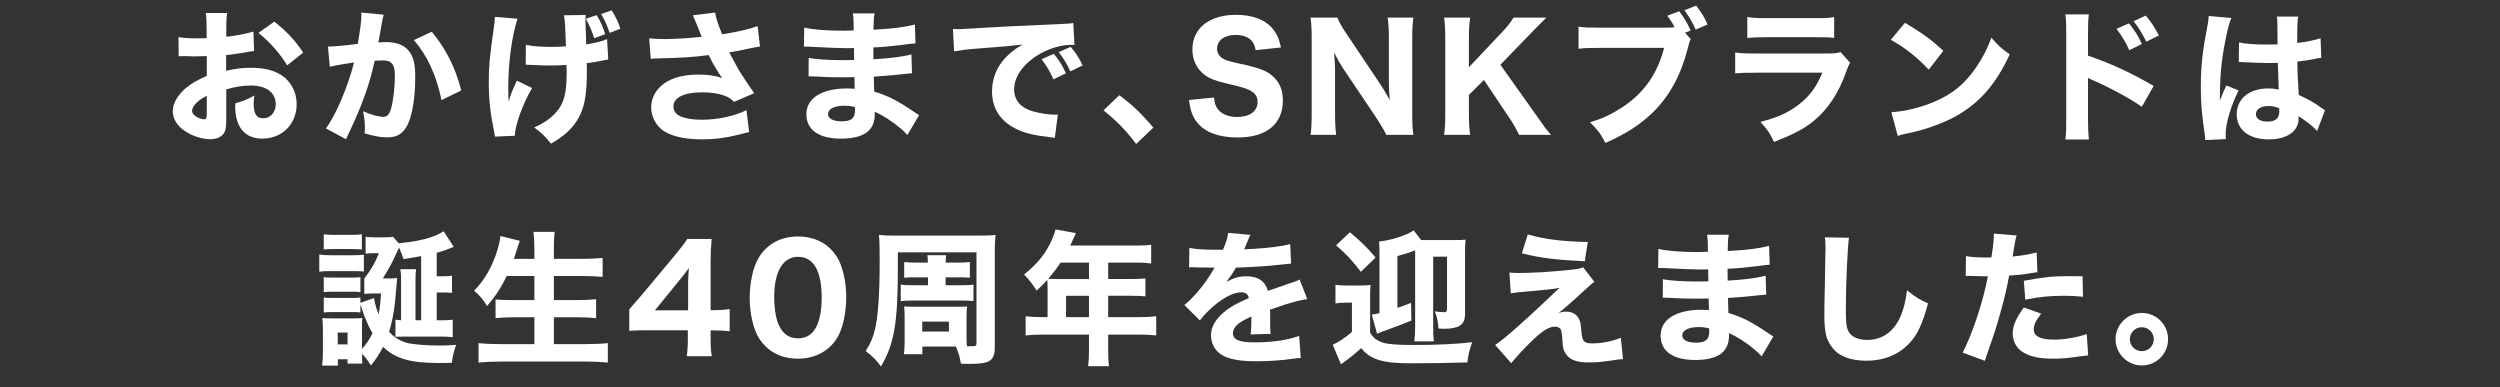
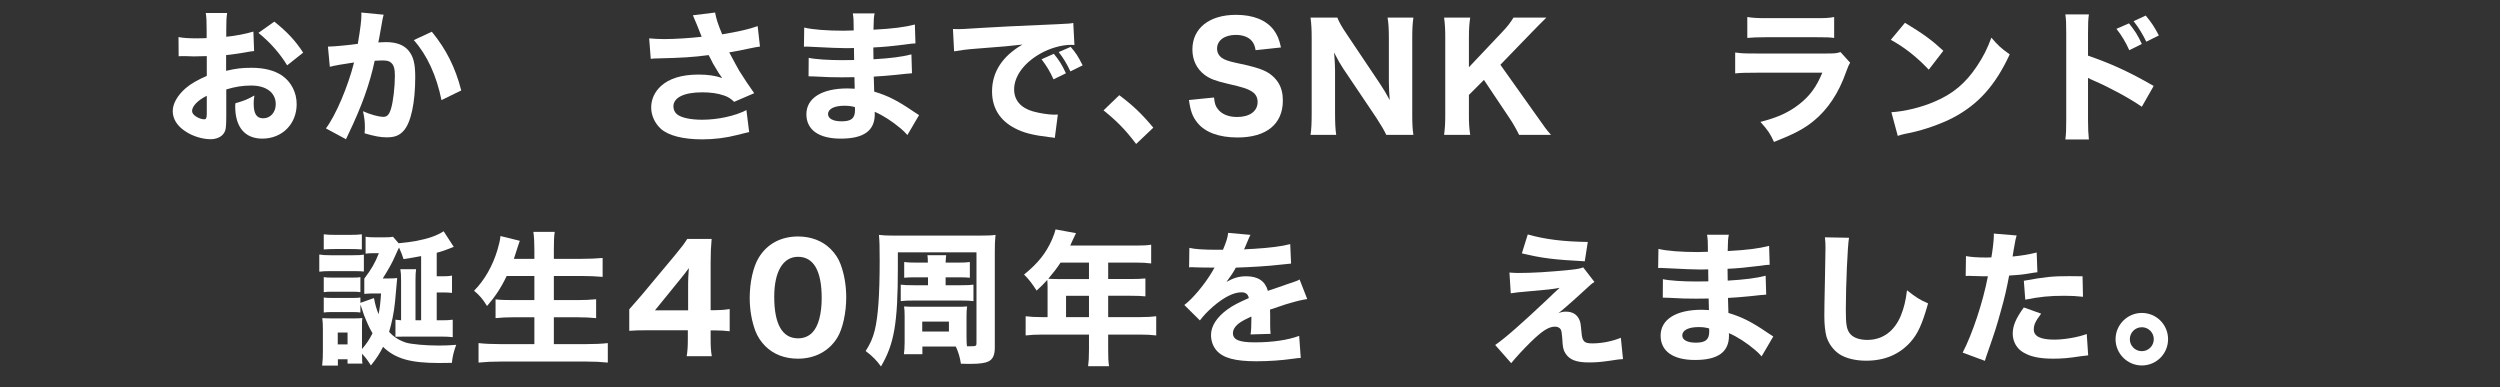
<svg xmlns="http://www.w3.org/2000/svg" enable-background="new 0 0 502.619 77.857" height="77.857" viewBox="0 0 502.619 77.857" width="502.619">
  <rect x="0" y="0" width="502.619" height="77.857" fill="#333333" stroke="none" />
  <g fill="#fff">
    <path d="m51.087 10.264c-.58.059-.841.087-2.06.319-1.45.232-2.233.348-3.567.493v3.162c2.03-.465 3.133-.609 5.105-.609 2.552 0 4.583.521 6.149 1.566 1.828 1.276 2.93 3.394 2.93 5.743 0 4.003-2.93 6.933-6.904 6.933-3.51 0-5.453-2.32-5.453-6.497 0-.116 0-.349.029-.609 1.798-.522 2.378-.755 3.829-1.566-.116.667-.145 1.131-.145 1.595 0 2.089.58 2.988 1.915 2.988 1.45 0 2.523-1.189 2.523-2.843 0-2.292-1.885-3.742-4.931-3.742-1.683 0-3.22.232-5.018.783v5.453c0 2.176-.087 2.785-.493 3.365-.493.754-1.508 1.189-2.668 1.189-1.683 0-3.713-.639-5.163-1.653-1.596-1.073-2.437-2.466-2.437-4.003 0-1.479.928-3.133 2.582-4.583 1.044-.899 2.35-1.653 4.264-2.495v-3.973c-1.451.029-2.233.058-2.611.058-.261 0-.319 0-1.827-.058-.232 0-.377 0-.493 0-.145 0-.406 0-.725.029l-.029-3.858c.783.174 2.117.261 3.654.261.261 0 .349 0 1.422-.028.377 0 .377 0 .58-.029v-1.45c0-1.886-.029-2.61-.174-3.597h4.293c-.146 1.015-.174 1.624-.174 3.364v1.422c1.798-.175 3.916-.58 5.453-1.045zm-9.514 8.993c-1.77.87-2.958 2.089-2.958 3.046 0 .406.261.783.812 1.131.493.319 1.131.552 1.595.552.436 0 .551-.232.551-1.189zm16.156-6.121c-1.421-2.35-3.452-4.67-5.772-6.526l3.191-2.263c2.582 2.06 4.235 3.829 5.801 6.236z" />
    <path d="m65.931 9.365h.174c.87 0 4.351-.318 5.83-.551.522-3.046.726-4.757.726-5.859 0-.116 0-.261-.029-.435l4.496.435c-.087.29-.145.522-.203.841-.029.088-.261 1.363-.667 3.742-.116.609-.116.609-.203.986.696-.029 1.102-.058 1.537-.058 2.06 0 3.568.551 4.525 1.682.986 1.189 1.363 2.611 1.363 5.338 0 5.192-.87 9.224-2.35 10.819-.87.957-1.799 1.306-3.394 1.306-1.248 0-2.466-.232-4.438-.812.058-.638.058-.899.058-1.306 0-1.015-.087-1.77-.377-3.133 1.479.668 3.162 1.132 4.119 1.132.726 0 1.16-.464 1.509-1.624.435-1.393.783-4.409.783-6.614 0-1.393-.203-2.146-.726-2.61-.377-.377-.841-.493-1.885-.493-.493 0-.812.029-1.451.058-1.015 4.758-2.61 9.167-5.308 14.794-.262.551-.291.609-.464.986l-4.032-2.176c1.972-2.61 4.438-8.412 5.656-13.256-2.06.29-4.032.638-4.873.87zm20.885-2.987c2.872 3.51 4.728 7.165 5.917 11.806l-3.974 1.943c-.986-4.902-2.901-9.079-5.569-12.066z" />
-     <path d="m104.038 3.767c-1.189 3.741-1.856 8.905-1.856 14.126 0 .754.029 1.827.087 2.553.377-1.393.783-2.437 1.653-4.235l3.045 1.479c-1.885 3.249-3.365 7.339-3.481 9.602l-3.974.174c-.058-.435-.087-.609-.203-1.16-.754-3.626-1.044-6.41-1.044-9.833 0-3.191.145-4.729 1.015-10.907.174-1.16.203-1.508.203-2.175zm1.682 5.25c1.393.29 2.959.406 5.222.406 1.044 0 1.973-.029 2.843-.116-.174-4.873-.174-4.873-.406-6.236l4.38-.059c-.058.465-.058.668-.058 1.016 0 .349 0 .349.029 1.334.058.958.058.958.087 2.002 0 .638 0 .899.029 1.566 1.973-.319 3.249-.639 4.206-1.073l.232 4.119c-.493.058-.493.058-1.653.29-1.161.231-1.538.29-2.669.435.029.522.029 1.073.029 1.625 0 4.989-.522 7.57-1.973 9.891-1.16 1.828-2.698 3.191-5.25 4.671-1.219-1.538-1.799-2.118-3.365-3.249 1.973-.899 3.278-1.799 4.438-3.104 1.537-1.712 2.088-3.829 2.088-7.891 0-.493 0-.725-.058-1.595-1.247.087-2.06.116-3.249.116-1.131 0-2.088-.029-3.133-.088-.928-.058-1.044-.058-1.392-.058-.087 0-.232 0-.406 0zm13.75-1.334c-.464-1.45-1.015-2.727-1.682-3.916l2.175-.726c.812 1.363 1.248 2.32 1.711 3.829zm3.104-1.073c-.522-1.479-.986-2.553-1.712-3.8l2.118-.726c.754 1.189 1.334 2.379 1.74 3.684z" />
    <path d="m130.514 7.712c.812.087 2.001.146 3.104.146 2.03 0 5.134-.203 7.455-.464-.522-1.363-1.509-3.771-1.77-4.322l4.467-.551c.203 1.188.551 2.291 1.422 4.38 3.19-.522 5.453-1.045 7.135-1.653l.464 4.118c-.696.088-.696.088-2.263.406-1.74.377-1.74.377-3.916.755 1.016 1.914 1.683 3.133 2.001 3.684.841 1.363 2.118 3.277 3.017 4.525l-4.032 1.74c-.725-.696-1.189-.986-2.03-1.276-1.248-.436-2.698-.639-4.38-.639-3.655 0-5.801 1.045-5.801 2.843 0 .609.261 1.219.754 1.596.842.667 2.698 1.073 5.019 1.073 3.133 0 6.643-.754 8.905-1.943l.551 4.409c-1.044.261-1.044.261-2.437.608-2.233.581-4.612.871-6.991.871-3.887 0-6.816-.755-8.354-2.146-1.218-1.132-1.914-2.698-1.914-4.265 0-1.596.667-3.104 1.914-4.264 1.683-1.566 4.235-2.35 7.629-2.35 1.886 0 3.394.231 4.729.696-.667-.929-.667-.929-1.335-2.06-.464-.754-.638-1.045-1.015-1.856-.261-.464-.261-.464-.377-.696-3.075.406-5.192.551-10.268.667-.609 0-.842.029-1.364.087z" />
    <path d="m182.429 27.146c-.58-.638-.726-.783-1.363-1.334-1.653-1.393-3.568-2.64-5.222-3.336.029.203.029.377.029.465 0 3.335-2.205 4.931-6.846 4.931-4.409 0-6.903-1.77-6.903-4.902 0-3.249 3.104-5.192 8.267-5.192.493 0 .841.029 1.45.059l-.058-2.32c-.812 0-1.943.028-2.553.028-1.886 0-2.872-.028-5.512-.174-.406-.029-.667-.029-1.16-.029l.029-3.713c1.276.29 4.032.465 6.729.465.609 0 1.625 0 2.408-.029l-.029-1.683c0-.319 0-.551 0-.726-.754.029-1.103.029-1.538.029-1.102 0-3.568-.087-7.339-.29-.348-.029-.609-.029-.725-.029-.087 0-.261 0-.464.029l.058-3.857c1.596.405 4.583.638 7.948.638.348 0 1.247-.029 2.001-.058 0-2.176-.029-2.408-.174-3.423h4.38c-.174.812-.174 1.044-.232 3.277 3.916-.203 6.324-.521 8.325-1.044l.116 3.8c-.696.029-.696.029-2.407.261-2.263.29-4.09.465-6.062.552.029 1.131.029 1.914.029 2.378 3.423-.203 5.744-.493 7.629-.986l.116 3.801c-.231 0-.231 0-.609.058-.058 0-.232.029-.493.029-.406.058-.406.058-2.146.231-1.392.146-3.278.29-4.438.349.029 1.566.087 2.581.087 3.017 2.727.812 4.729 1.827 7.948 4.032.464.318.638.435 1.073.695zm-12.676-5.887c-2.031 0-3.278.638-3.278 1.683 0 .898 1.016 1.45 2.727 1.45 1.973 0 2.698-.609 2.698-2.292 0-.231-.029-.58-.029-.58-.841-.204-1.306-.261-2.118-.261z" />
    <path d="m191.588 5.827c.667.028 1.015.028 1.131.028.551 0 .725 0 4.844-.261 2.002-.145 6.991-.377 14.968-.726 2.553-.115 2.727-.145 3.249-.261l.232 4.438c-.348-.029-.435-.029-.696-.029-1.885 0-4.235.667-6.178 1.77-3.278 1.856-5.25 4.554-5.25 7.193 0 2.146 1.334 3.713 3.771 4.409 1.334.377 3.22.667 4.293.667.174 0 .377 0 .725-.028l-.609 4.699c-.377-.088-.493-.088-1.016-.146-3.249-.377-5.279-.87-7.02-1.799-3.017-1.566-4.583-4.09-4.583-7.396 0-3.916 2.088-7.106 6.12-9.427-2.9.318-3.017.348-9.485.841-1.595.116-3.162.319-4.264.522zm20.218 10.123c-.725-1.624-1.392-2.697-2.408-4.032l2.466-1.102c1.015 1.218 1.653 2.204 2.437 3.916zm3.394-1.596c-.726-1.537-1.363-2.61-2.35-3.887l2.407-1.044c1.073 1.247 1.479 1.886 2.408 3.713z" />
    <path d="m225.025 19.14c2.756 2.06 4.496 3.713 6.846 6.527l-3.452 3.277c-2.146-2.843-3.858-4.583-6.556-6.759z" />
    <path d="m244.079 19.605c.116 1.188.29 1.74.783 2.35.783 1.015 2.146 1.566 3.858 1.566 2.524 0 4.119-1.161 4.119-3.018 0-.898-.377-1.624-1.131-2.088-.899-.58-1.798-.87-4.96-1.596-2.466-.58-3.423-.957-4.525-1.74-1.624-1.219-2.494-2.987-2.494-5.134 0-4.265 3.394-6.962 8.76-6.962 3.452 0 6.062 1.044 7.571 3.017.725.986 1.102 1.827 1.479 3.539l-5.105.551c-.145-.899-.348-1.334-.754-1.856-.667-.783-1.827-1.218-3.22-1.218-2.262 0-3.771 1.102-3.771 2.755 0 .783.348 1.422.986 1.886.638.406 1.218.609 2.727.957 3.162.667 4.554 1.045 5.715 1.566 1.188.522 2.262 1.422 2.93 2.523.58.958.869 2.118.869 3.51 0 4.729-3.307 7.426-9.107 7.426-3.742 0-6.556-1.044-8.093-2.987-.958-1.189-1.363-2.292-1.682-4.554z" />
    <path d="m277.431 16.82c.667.986 1.363 2.146 1.972 3.307-.086-1.015-.174-2.553-.174-3.626v-8.789c0-1.885-.058-2.93-.261-4.177h5.192c-.174 1.219-.232 2.35-.232 4.206v15.345c0 1.712.059 2.959.232 4.032h-5.453c-.349-.783-1.045-1.973-1.973-3.395l-6.672-9.92c-.58-.87-1.073-1.74-1.856-3.249.029.349.029.349.116 1.363.029.493.087 1.712.087 2.292v8.47c0 1.973.058 3.307.232 4.438h-5.163c.174-1.045.231-2.408.231-4.468v-15.082c0-1.596-.058-2.756-.231-4.032h5.395c.262.754.842 1.799 1.886 3.336z" />
    <path d="m308.839 23.143c1.828 2.611 2.031 2.872 2.988 3.975h-6.411c-.464-.957-1.218-2.32-1.914-3.336l-5.163-7.716-3.018 3.017v4.032c0 1.74.059 2.64.262 4.003h-5.25c.174-1.393.231-2.379.231-4.003v-15.577c0-1.653-.058-2.669-.231-4.003h5.25c-.174 1.103-.262 2.263-.262 4.003v5.976l6.585-6.962c1.103-1.131 1.827-2.088 2.379-3.017h6.613c-.754.726-2.175 2.176-3.104 3.133l-6.149 6.353z" />
-     <path d="m339.899 7.828c-.232.552-.232.552-.639 2.118-1.363 5.278-3.713 9.514-7.049 12.733-2.494 2.408-5.279 4.206-9.456 6.062-.957-1.856-1.421-2.494-3.075-4.147 2.524-.783 4.119-1.538 6.237-2.872 4.467-2.843 7.31-6.816 8.644-12.096h-12.705c-2.379 0-3.307.028-4.496.174v-4.438c1.248.175 2.146.203 4.555.203h13.169c.638 0 .986-.028 1.595-.087-.551-1.044-.812-1.421-1.479-2.32l2.407-.899c1.103 1.479 1.712 2.553 2.292 3.887l-1.132.436zm1.102-6.7c.986 1.247 1.74 2.437 2.292 3.8l-2.379 1.015c-.608-1.392-1.276-2.523-2.263-3.887z" />
    <path d="m348.854 10.554c1.248.175 1.799.203 4.381.203h13.98c1.683 0 1.973-.028 2.814-.29l1.943 2.146c-.319.522-.436.812-.812 1.828-1.479 4.264-3.713 7.6-6.585 9.92-1.972 1.596-3.944 2.61-7.919 4.177-.783-1.711-1.189-2.32-2.727-4.032 3.51-.898 5.715-1.914 7.861-3.597 2.117-1.682 3.423-3.48 4.583-6.294h-13.198c-2.379 0-3.249.028-4.322.145v-4.206zm2.437-7.135c1.044.175 2.002.232 4.003.232h9.515c2.35 0 2.9-.029 3.944-.232v4.206c-.985-.116-1.421-.145-3.887-.145h-9.659c-1.856 0-3.017.058-3.916.145z" />
    <path d="m382.988 4.579c3.742 2.263 5.396 3.481 7.716 5.628l-2.93 3.8c-2.407-2.553-4.844-4.467-7.629-6.005zm-2.727 17.984c2.669-.174 5.976-.957 8.644-2.117 3.685-1.537 6.266-3.713 8.528-7.106 1.306-1.943 2.089-3.51 2.93-5.772 1.364 1.596 1.886 2.088 3.685 3.364-2.872 6.208-6.295 10.037-11.342 12.705-2.32 1.219-5.656 2.408-8.441 3.018-.725.145-.725.145-1.276.261-.667.145-.841.203-1.45.406z" />
    <path d="m415.236 28.046c.146-1.102.175-2.117.175-4.09v-17.172c0-2.06-.029-2.872-.175-3.887h4.729c-.146 1.102-.175 1.77-.175 3.887v4.409c4.496 1.537 8.471 3.336 13.199 6.091l-2.379 4.178c-2.582-1.77-6.382-3.829-9.718-5.279-.551-.232-.667-.29-1.103-.522v8.354c0 1.856.059 2.93.175 4.031zm12.792-23.351c1.132 1.393 1.856 2.523 2.582 4.148l-2.523 1.247c-.696-1.566-1.566-3.017-2.582-4.293zm3.365-1.566c1.247 1.509 1.74 2.292 2.64 4.003l-2.523 1.248c-.726-1.479-1.538-2.843-2.553-4.119z" />
-     <path d="m448.616 3.622c-.609 1.219-1.479 5.338-1.914 8.818-.232 1.886-.349 3.916-.378 5.599 0 .58-.028 1.711-.028 2.175.638-1.566.841-2.088 1.305-3.017l2.466.986c-1.537 3.046-2.61 6.643-2.61 8.848 0 .115.029.405.058.928l-4.147.203c-.029-.377-.029-.551-.116-1.16-.58-3.858-.783-6.41-.783-9.515 0-2.727.174-5.308.551-7.803.116-.87.116-.87.696-4.003.232-1.189.319-1.827.348-2.466zm1.537 4.902c1.276.29 3.046.436 5.424.436.812 0 1.335 0 2.321-.029 0-2.146 0-2.146-.029-4.09 0-.552-.028-1.16-.116-1.509h4.293c-.174.957-.203 2.146-.203 5.309 1.915-.232 3.481-.551 4.699-.957l.146 3.944c-.349.029-.406.029-1.132.175-1.015.231-2.146.405-3.684.58.029 2.35.059 2.987.29 6.7 2.146 1.016 2.988 1.479 4.438 2.523.435.29.521.349.841.552l-1.595 4.177c-.668-.812-2.061-1.915-3.742-2.988.029.262.029.319.029.493 0 2.553-2.321 4.178-6.005 4.178-4.003 0-6.439-1.915-6.439-5.048s2.523-5.192 6.353-5.192c.783 0 1.276.059 2.088.232-.028-.986-.086-2.292-.174-5.366-.841.029-1.334.029-1.973.029-1.044 0-3.625-.088-4.873-.175-.464-.028-.464-.028-.841-.028-.029 0-.087 0-.174.028zm5.946 12.792c-1.537 0-2.552.639-2.552 1.625 0 .928.869 1.508 2.291 1.508 1.683 0 2.407-.638 2.407-2.089 0-.261 0-.608-.028-.608-.841-.32-1.334-.436-2.118-.436z" />
    <path d="m64.19 51.168c.667.116 1.219.146 2.263.146h4.438c1.161 0 1.683-.029 2.263-.116v3.394c-.522-.058-.87-.087-2.175-.087h-4.525c-.986 0-1.566.029-2.263.116v-3.453zm20.479.319c-1.421.261-2.03.377-3.539.609-.261-.812-.436-1.276-.899-2.321-.203.377-.203.377-.87 1.856-.464 1.103-1.306 2.611-2.408 4.352h1.189c.783 0 1.334-.029 1.711-.087-.029.261-.174 1.856-.436 4.814-.231 2.234-.638 4.148-1.189 6.005.899 1.016 2.06 1.74 3.423 2.176 1.073.318 3.945.58 6.527.58 1.218 0 2.146-.029 3.539-.146-.551 1.537-.725 2.32-.87 3.626-2.205.029-2.205.029-2.582.029-5.772 0-8.789-.87-11.255-3.249-.667 1.334-1.306 2.32-2.437 3.742-.638-1.016-1.131-1.683-1.799-2.35.029.725.029.725.029.87 0 .58 0 .638.058 1.103h-2.988v-.87h-1.943v1.275h-3.16c.116-1.015.146-1.856.146-2.871v-4.38c0-.929-.029-1.538-.116-2.292.696.029 1.131.059 2.06.059h4.206c1.044 0 1.363-.029 1.77-.088-.059.522-.059.899-.059 2.089v4.148c.812-.899 1.509-1.944 2.118-3.162-.609-1.044-.929-1.712-1.712-3.655-.232-.667-.232-.667-.522-1.566-.174-.464-.174-.464-.203-.551v1.596c-.522-.087-.841-.087-1.74-.087h-3.888c-.899 0-1.102 0-1.74.087v-3.017c.609.087.841.087 1.77.087h3.916c.957 0 1.131 0 1.682-.087v1.073l2.727-.958c.261 1.363.493 2.176.928 3.249.232-1.16.377-2.233.493-4.177h-1.914c-.493.029-.493.029-.639.029-.116 0-.261 0-.435.028-.116 0-.174 0-.377.029v-3.075c1.451-1.914 2.175-3.161 2.93-5.104h-1.248c-.58 0-.899.028-1.421.087v-3.392c.551.087 1.044.115 1.885.115h1.856c.958 0 1.305-.028 1.77-.115l1.131 1.305c1.508-.145 2.61-.29 3.365-.435 2.64-.493 4.206-1.045 5.685-1.973l2.031 3.133c-1.451.58-2.118.841-3.423 1.189v4.728h1.218c.783 0 1.334-.028 1.856-.145v3.48c-.638-.058-1.103-.087-1.77-.087h-1.305v5.599h.928c1.044 0 1.596-.029 2.292-.116v3.51c-.725-.087-1.305-.116-2.292-.116h-7.426c-.435 0-1.479.029-1.798.029v-3.423c.406.058.696.087 1.131.116v-8.034c0-.957-.029-1.566-.146-2.233h3.162c-.087.58-.116 1.276-.116 2.176v8.093h1.131v-12.909zm-19.579-4.38c.754.087 1.247.115 2.437.115h2.756c1.218 0 1.711-.028 2.465-.115v3.045c-.725-.058-1.305-.087-2.465-.087h-2.756c-1.103 0-1.683.029-2.437.087zm0 8.614c.609.088.841.088 1.74.088h3.945c.957 0 1.131 0 1.682-.088v3.018c-.58-.088-.812-.088-1.682-.088h-3.945c-.87 0-1.16 0-1.74.088zm2.813 13.518h1.973v-2.379h-1.973z" />
    <path d="m101.863 55.49c-1.131 2.378-2.35 4.206-3.945 6.033-.928-1.479-1.392-2.03-2.61-3.074 2.117-2.118 3.771-5.048 4.729-8.297.319-1.073.493-1.856.58-2.697l3.887.957c-.058.203-.058.203-.261.755-.087.231-.087.261-.319.985-.146.493-.377 1.189-.609 1.886h4.119v-1.74c0-1.683-.058-2.64-.203-3.684h4.293c-.145.957-.174 1.943-.174 3.654v1.77h5.598c1.538 0 2.958-.058 4.206-.174v3.8c-1.421-.116-2.611-.174-4.09-.174h-5.714v4.844h4.67c1.479 0 2.727-.058 3.829-.174v3.8c-1.189-.116-2.379-.174-3.8-.174h-4.699v5.396h6.526c1.711 0 3.046-.059 4.322-.203v3.916c-1.45-.146-2.669-.203-4.235-.203h-17.346c-1.566 0-2.959.058-4.409.203v-3.916c1.305.145 2.727.203 4.293.203h6.933v-5.396h-4.09c-1.45 0-2.611.058-3.713.174v-3.771c1.015.116 2.001.145 3.655.145h4.148v-4.844z" />
    <path d="m126.511 62.19c1.16-1.305 2.001-2.291 2.552-2.93l6.584-7.89c1.334-1.624 1.828-2.233 2.524-3.336h4.902c-.145 1.683-.203 2.756-.203 4.873v9.456h.812c1.044 0 1.943-.058 3.017-.231v4.467c-.957-.116-1.914-.174-3.017-.174h-.812v1.77c0 1.537.059 2.35.232 3.423h-5.047c.174-1.045.232-1.973.232-3.481v-1.74h-8.093c-1.74 0-2.727.029-3.684.116v-4.323zm11.835-5.134c0-.87.029-1.566.145-3.162-.435.639-1.015 1.363-1.77 2.292l-5.047 6.207h6.671v-5.337z" />
    <path d="m153.859 69.588c-.899-.899-1.566-1.944-2.001-3.075-.754-2.03-1.131-4.293-1.131-6.643 0-3.075.696-6.236 1.799-8.035 1.653-2.784 4.467-4.293 7.918-4.293 2.611 0 4.902.87 6.556 2.523.899.899 1.595 1.943 2.001 3.075.754 2.03 1.131 4.293 1.131 6.672 0 3.045-.696 6.265-1.77 8.034-1.653 2.727-4.496 4.265-7.948 4.265-2.639 0-4.902-.87-6.555-2.523zm1.798-9.921c0 5.512 1.625 8.354 4.786 8.354 1.161 0 2.147-.406 2.872-1.161 1.219-1.247 1.886-3.741 1.886-6.933 0-5.481-1.625-8.296-4.757-8.296-3.017.001-4.787 2.96-4.787 8.036z" />
    <path d="m194.318 67.76c0 .726.029 1.509.087 1.856h.667c1.131 0 1.247-.058 1.247-.609v-18.274h-15.809v3.104c0 11.109-.725 15.315-3.394 19.841-.812-1.16-1.683-2.06-3.075-3.104.899-1.392 1.451-2.64 1.828-4.177.667-2.668.986-7.106.986-13.952 0-2.987-.029-3.858-.146-5.222.958.116 1.625.146 3.191.146h17.056c1.625 0 2.35-.029 3.191-.146-.116 1.161-.145 1.886-.145 3.511v19.145c0 1.479-.377 2.32-1.218 2.755-.638.349-1.828.522-3.655.522-.146 0-.377 0-.609 0-.551-.029-.899-.029-1.044-.029-.087 0-.174 0-.29 0-.203-1.334-.493-2.291-1.016-3.451h-6.729v1.537h-3.713c.087-.639.145-1.393.145-2.35v-5.279c0-.928-.029-1.421-.116-1.973 1.044.059 1.276.059 2.146.059h8.237c1.306 0 1.596 0 2.292-.059-.087.639-.116 1.132-.116 2.06v4.089zm-7.745-12.009h-2.697c-.841 0-1.508.029-2.089.087v-3.161c.609.087 1.189.115 2.118.115h2.64c0-.725-.029-.957-.087-1.479h3.771c-.058.521-.087.667-.116 1.479h2.813c.842 0 1.422-.028 2.06-.115v3.161c-.58-.058-1.218-.087-2.06-.087h-2.813v1.596h3.017c1.276 0 1.973-.029 2.582-.116v3.307c-.696-.087-1.363-.116-2.582-.116h-9.427c-1.189 0-1.943.029-2.611.116v-3.308c.667.087 1.248.116 2.64.116h2.842v-1.595zm-1.16 10.907h5.366v-2.002h-5.366z" />
    <path d="m210.613 57.694c0-.551-.029-.986-.058-1.421-.783.87-1.189 1.276-2.146 2.146-.986-1.509-1.479-2.176-2.523-3.22 2.843-2.32 4.38-4.265 5.599-6.991.377-.87.609-1.537.725-2.088l4.119.754c-.203.406-.232.464-.638 1.334-.203.465-.319.696-.522 1.16h13.169c1.422 0 2.176-.028 3.104-.174v3.771c-.899-.116-1.77-.175-3.104-.175h-5.54v3.308h4.322c1.45 0 2.262-.029 3.161-.116v3.597c-.957-.087-1.711-.116-3.017-.116h-4.467v4.293h6.381c1.393 0 2.35-.058 3.278-.174v3.858c-.957-.116-1.973-.175-3.278-.175h-6.381v3.046c0 1.596.029 2.379.174 3.307h-4.206c.116-.899.174-1.74.174-3.364v-2.988h-9.427c-1.334 0-2.32.059-3.307.175v-3.858c.986.116 1.943.174 3.307.174h1.102v-6.063zm2.61-4.902c-.783 1.189-1.393 1.973-2.466 3.249.58.029 1.073.059 1.799.059h6.381v-3.308zm5.715 10.965v-4.293h-4.612v4.293z" />
    <path d="m239.119 49.834c1.073.261 2.93.377 5.308.377h.581.58.29c.725-1.74.928-2.437 1.044-3.394l4.496.405c-.203.319-.203.319-1.073 2.408-.116.261-.116.29-.232.521.435-.058.522-.058 1.798-.115 3.452-.203 5.83-.522 7.484-.958l.174 3.916c-.899.087-.899.087-2.292.232-2.117.261-5.889.493-8.818.58-.551 1.016-.957 1.624-1.885 2.872 1.508-.842 2.553-1.132 4.003-1.132 2.35 0 3.8.986 4.322 2.93.261-.087.783-.261 1.537-.521 1.131-.406 1.275-.465 2.581-.899 1.653-.552 1.77-.58 2.263-.87l1.537 3.944c-.841.116-1.798.319-3.277.755-.696.174-.696.174-4.206 1.363l.029.957v.522.841.609c0 .87.028 1.363.087 1.943l-4.032.116c.116-.552.174-1.828.174-3.365 0-.029 0-.116-.029-.232-1.189.552-1.769.87-2.321 1.248-.899.638-1.363 1.363-1.363 2.088 0 1.335 1.248 1.856 4.409 1.856 3.51 0 6.643-.464 8.905-1.305l.319 4.438c-.551.029-.668.029-1.451.146-2.436.348-5.018.521-7.454.521-4.264 0-6.672-.638-8.006-2.146-.726-.812-1.131-1.943-1.131-3.133 0-1.798 1.16-3.597 3.365-5.191.957-.696 2.233-1.364 4.235-2.234-.145-.783-.638-1.16-1.479-1.16-1.566 0-3.539.986-5.715 2.872-1.189 1.044-1.914 1.827-2.64 2.784l-3.133-3.104c1.625-1.189 4.148-4.206 5.657-6.787.261-.493.29-.522.435-.726-1.625 0-1.856 0-2.698-.029-.551-.028-1.015-.028-1.102-.028-.261 0-.436 0-.493-.029-.232 0-.406 0-.406 0-.116 0-.261 0-.435.029z" />
-     <path d="m268.495 57.26c.812.116 1.219.145 2.379.145h2.466c1.103 0 1.479-.028 2.233-.116-.116.871-.116 1.306-.116 3.22v6.353c.609 1.045 1.219 1.538 2.495 2.002 1.073.348 2.871.493 6.556.493 4.409 0 8.644-.203 11.458-.551-.609 1.827-.755 2.437-.958 4.061-2.494.087-7.89.174-11.342.174-5.685 0-8.093-.725-10.007-3.046-1.16 1.073-2.553 2.176-4.062 3.249l-1.653-3.944c1.016-.406 2.495-1.393 3.858-2.553v-5.889h-1.422c-.754 0-1.131.029-1.886.145v-3.743zm2.901-10.559c2.175 1.798 3.452 3.046 5.163 5.076l-2.959 2.871c-1.77-2.32-2.813-3.423-4.988-5.337zm9.543 15.199c1.073-.348 1.509-.521 2.756-1.015l.058 3.567c-1.537.639-2.437.986-5.83 2.205-.464.174-.696.261-1.073.435l-1.044-3.829c.725-.116.898-.145 1.537-.318v-11.603c0-1.566-.029-2.06-.087-2.784 2.263-.203 5.627-1.276 6.962-2.233l1.508 1.943h1.219 5.076c1.45 0 2.233-.029 2.64-.087-.087.667-.116 1.392-.116 2.61v12.125c0 1.363-.29 2.088-1.073 2.581-.58.378-1.799.609-3.075.609-.203 0-.638-.029-1.189-.058-.115-1.422-.261-2.146-.725-3.452.58.087 1.276.174 1.799.174.492 0 .638-.145.638-.754v-10.413h-2.784v13.894c0 1.566.028 2.321.145 3.133h-3.945c.116-.841.175-1.624.175-3.133v-15.17c-1.276.493-1.276.493-3.568 1.16v10.413z" />
    <path d="m303.47 54.794c.812.058 1.189.087 1.712.087 2.9 0 5.975-.174 10.616-.638 1.334-.146 1.943-.262 2.494-.493l2.263 2.93c-.551.348-.783.551-2.407 2.06-1.741 1.595-1.827 1.653-3.249 2.9-.174.145-.377.319-.667.58-.436.348-.552.464-.899.726.639-.232.957-.29 1.508-.29 1.219 0 2.118.492 2.611 1.479.29.58.318.755.493 2.582.145 1.943.522 2.32 2.204 2.32 1.914 0 4.032-.435 5.715-1.131l.435 4.293c-.493 0-.957.058-2.61.319-1.77.261-2.871.348-4.293.348-2.494 0-3.887-.551-4.67-1.827-.436-.667-.552-1.219-.639-3.017-.087-1.045-.145-1.451-.29-1.77-.203-.349-.638-.58-1.16-.58-1.276 0-2.553.812-4.902 3.104-1.45 1.421-2.871 2.959-3.916 4.235l-3.22-3.655c1.856-1.247 5.367-4.322 10.762-9.428.986-.957 1.363-1.305 2.205-2.06-1.363.262-2.698.406-6.469.726-1.479.116-2.495.232-3.365.377zm3.684-7.659c3.452.986 7.252 1.45 12.067 1.509l-.609 3.887c-6.179-.319-8.673-.638-12.646-1.596z" />
    <path d="m354.167 71.646c-.58-.638-.725-.783-1.363-1.334-1.653-1.393-3.568-2.64-5.221-3.336.028.203.028.377.028.465 0 3.335-2.204 4.931-6.846 4.931-4.409 0-6.903-1.77-6.903-4.902 0-3.249 3.104-5.192 8.267-5.192.493 0 .842.029 1.45.059l-.058-2.32c-.812 0-1.943.028-2.553.028-1.886 0-2.872-.028-5.511-.174-.406-.029-.668-.029-1.16-.029l.028-3.713c1.276.29 4.032.465 6.729.465.609 0 1.625 0 2.408-.029l-.029-1.683c0-.319 0-.551 0-.726-.754.029-1.103.029-1.537.029-1.103 0-3.568-.087-7.339-.29-.349-.029-.609-.029-.726-.029-.087 0-.261 0-.464.029l.058-3.857c1.596.405 4.584.638 7.948.638.349 0 1.247-.029 2.001-.058 0-2.176-.028-2.408-.174-3.423h4.381c-.175.812-.175 1.044-.232 3.277 3.916-.203 6.323-.521 8.325-1.044l.116 3.8c-.697.029-.697.029-2.408.261-2.263.29-4.09.465-6.062.552.029 1.131.029 1.914.029 2.378 3.423-.203 5.743-.493 7.629-.986l.115 3.801c-.231 0-.231 0-.608.058-.058 0-.232.029-.493.029-.406.058-.406.058-2.146.231-1.393.146-3.277.29-4.438.349.029 1.566.087 2.581.087 3.017 2.727.812 4.729 1.827 7.948 4.032.464.318.638.435 1.073.695zm-12.676-5.887c-2.031 0-3.277.638-3.277 1.683 0 .898 1.015 1.45 2.727 1.45 1.972 0 2.697-.609 2.697-2.292 0-.231-.029-.58-.029-.58-.842-.204-1.306-.261-2.118-.261z" />
    <path d="m371.737 47.803c-.289 1.711-.638 9.456-.638 14.474 0 2.814.146 3.8.696 4.612.609.929 1.914 1.45 3.626 1.45 3.075 0 5.453-1.74 6.759-4.931.609-1.537.957-2.901 1.218-5.048 1.886 1.479 2.524 1.886 4.235 2.64-1.16 4.148-2.06 6.121-3.568 7.804-2.233 2.465-5.163 3.713-8.876 3.713-2.146 0-4.061-.465-5.366-1.306-1.219-.812-2.146-2.06-2.61-3.51-.261-.929-.436-2.437-.436-4.148 0-1.305.029-3.19.116-7.02.087-4.003.116-5.772.116-6.643 0-.957-.029-1.363-.116-2.176z" />
    <path d="m395.255 51.487c1.073.203 2.408.29 4.148.29.203 0 .231 0 .957-.029.261-1.45.493-3.48.493-4.293 0-.087 0-.261 0-.493l4.583.377c-.203.696-.203.696-.58 2.813-.116.783-.145.842-.232 1.422 2.06-.203 3.336-.436 4.845-.812l.145 3.975c-.551.058-.551.058-1.595.231-1.277.232-2.553.349-4.09.436-.465 2.494-.871 4.351-1.684 7.193-.869 3.162-1.188 4.119-2.523 7.948-.289.812-.521 1.479-.667 2.001l-4.467-1.653c1.943-3.742 4.062-10.065 5.076-15.345h-.812l-3.104-.087c-.203 0-.29.029-.551.029zm15.113 11.573c-1.16 1.538-1.479 2.233-1.479 3.191 0 1.363 1.334 2.03 4.147 2.03 2.031 0 4.815-.493 6.498-1.132l.29 4.294c-.522.058-.755.087-1.479.174-2.408.377-3.858.493-5.541.493-2.668 0-4.554-.377-6.004-1.248-1.334-.754-2.146-2.204-2.146-3.771s.609-3.046 2.233-5.279zm8.412-3.393c-1.393-.145-2.234-.203-3.742-.203-3.046 0-4.961.203-7.861.783l-.29-3.8c4.322-.783 5.772-.928 9.138-.928.725 0 .841 0 2.668.028z" />
    <path d="m435.885 68.195c0 2.93-2.349 5.279-5.278 5.279-2.901 0-5.279-2.379-5.279-5.279 0-2.901 2.378-5.279 5.279-5.279 2.93 0 5.278 2.349 5.278 5.279zm-7.686 0c0 1.334 1.073 2.407 2.408 2.407 1.334 0 2.407-1.073 2.407-2.407 0-1.335-1.073-2.408-2.407-2.408-1.335 0-2.408 1.073-2.408 2.408z" />
  </g>
</svg>